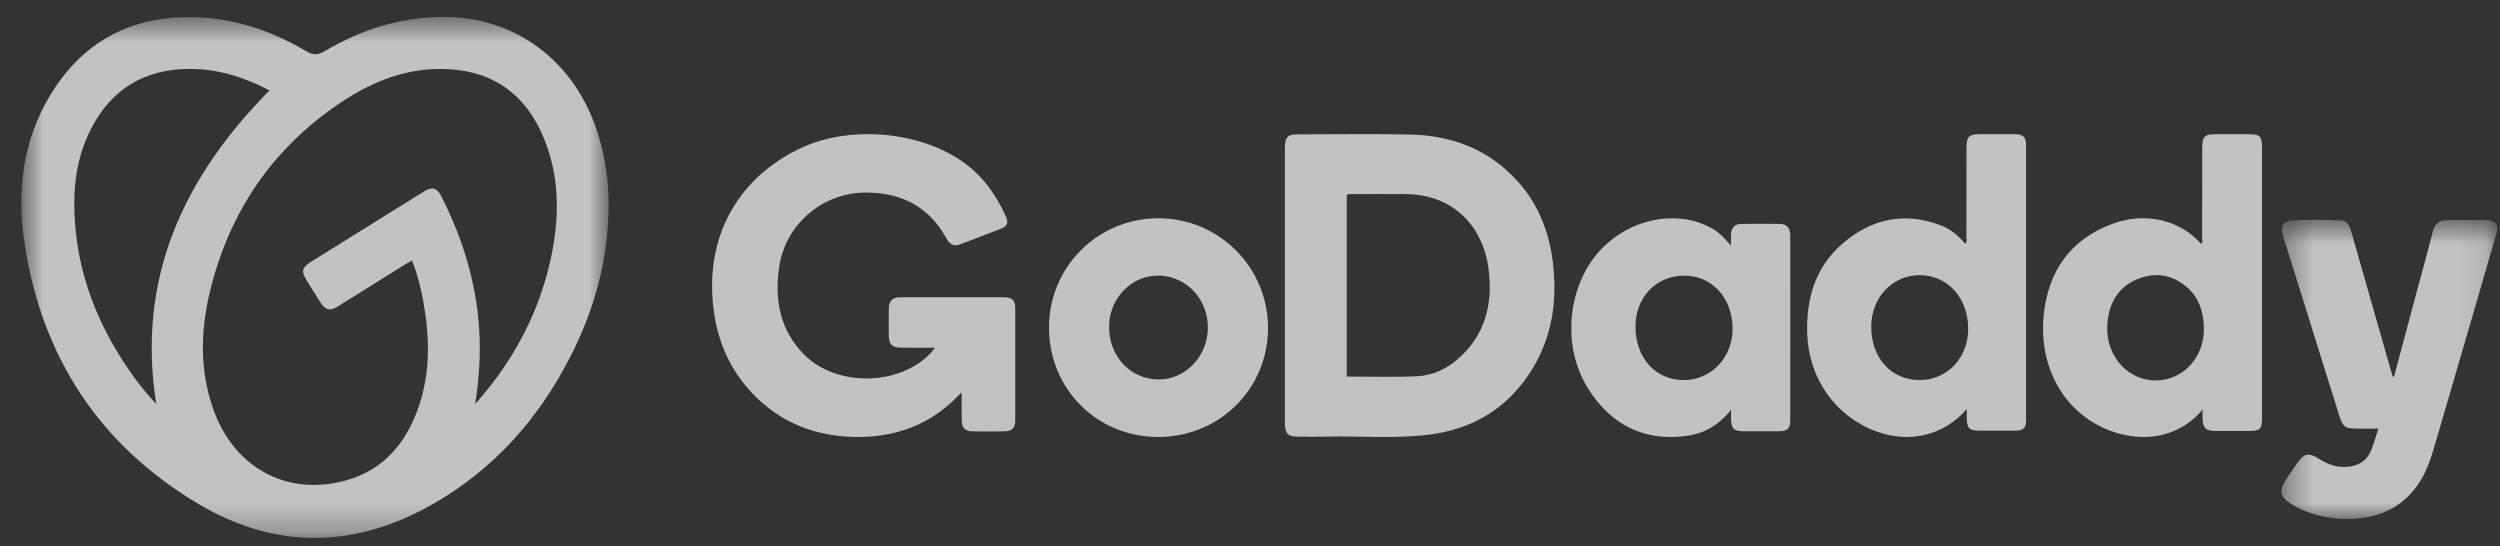
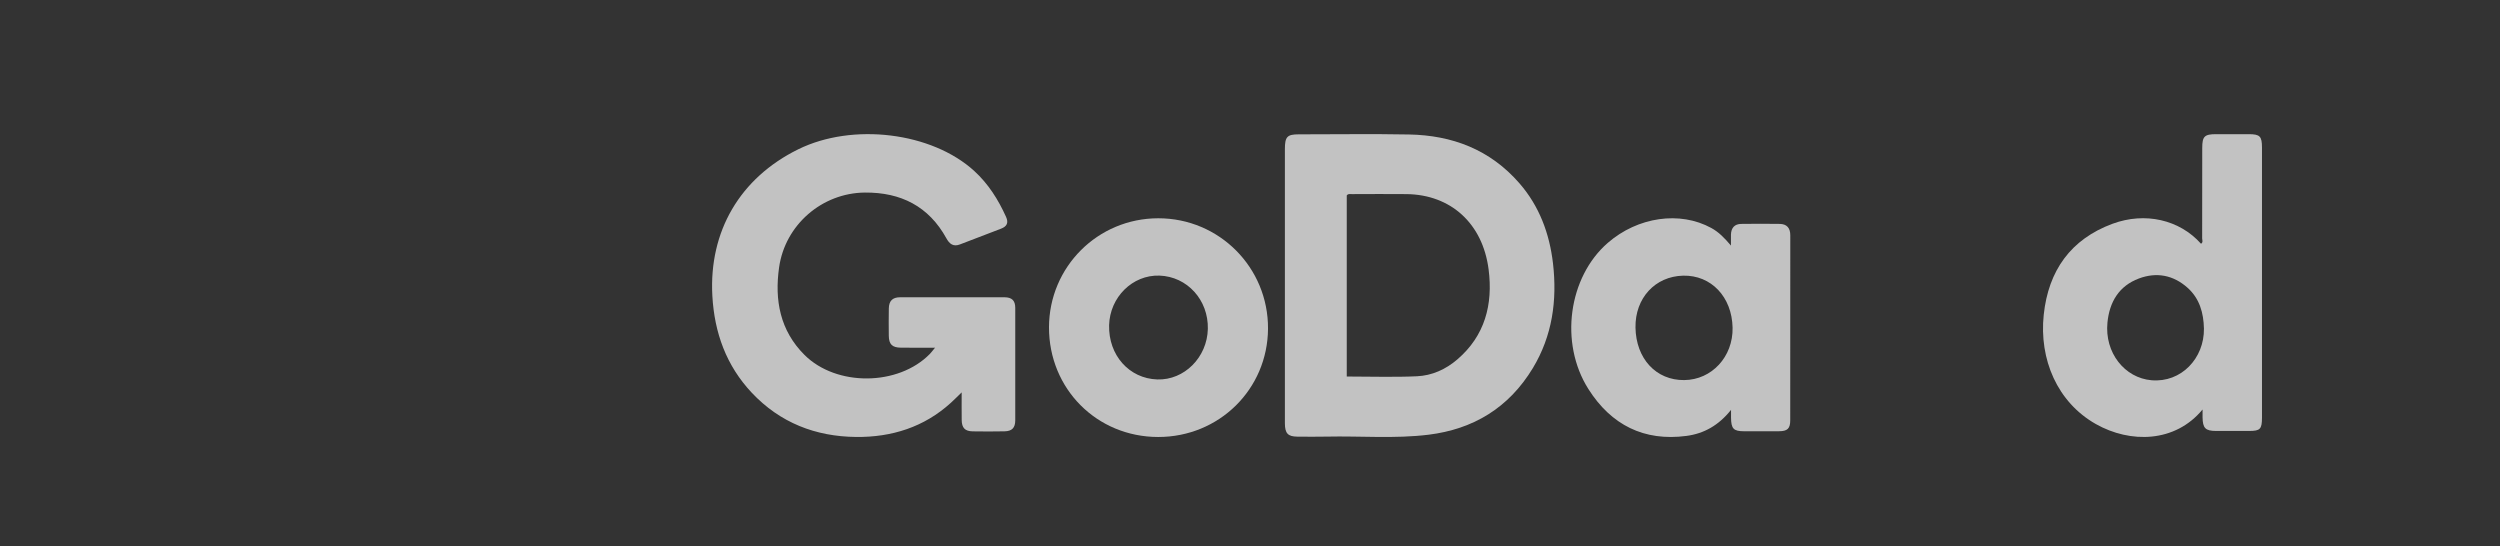
<svg xmlns="http://www.w3.org/2000/svg" width="87" height="19" viewBox="0 0 87 19" fill="none">
  <rect x="0" y="0" width="87" height="19" fill="#333333" stroke="none" />
  <g id="partner_2" opacity="0.7">
    <g id="Group 3">
      <mask id="mask0_101_6595" style="mask-type:alpha" maskUnits="userSpaceOnUse" x="0" y="0" width="22" height="19">
-         <path id="Clip 2" fill-rule="evenodd" clip-rule="evenodd" d="M0.743 0.588H21.18V18.72H0.743V0.588Z" fill="white" />
+         <path id="Clip 2" fill-rule="evenodd" clip-rule="evenodd" d="M0.743 0.588H21.18V18.72V0.588Z" fill="white" />
      </mask>
      <g mask="url(#mask0_101_6595)">
        <path id="Fill 1" fill-rule="evenodd" clip-rule="evenodd" d="M5.469 14.104L5.482 14.087L5.466 14.083L5.469 14.104ZM9.378 3.146C8.509 2.689 7.597 2.399 6.612 2.398C5.038 2.397 3.879 3.095 3.164 4.491C2.576 5.637 2.51 6.872 2.644 8.116C2.807 9.635 3.338 11.039 4.14 12.341C4.511 12.943 4.923 13.514 5.437 14.059C4.746 9.685 6.379 6.187 9.378 3.146ZM16.537 14.055C16.578 14.01 16.619 13.966 16.659 13.92C17.908 12.481 18.769 10.846 19.171 8.984C19.482 7.542 19.483 6.109 18.893 4.73C18.285 3.309 17.208 2.504 15.633 2.409C14.225 2.324 12.982 2.816 11.85 3.574C9.461 5.173 7.962 7.406 7.298 10.181C6.981 11.51 6.951 12.853 7.396 14.167C8.061 16.13 9.739 17.173 11.695 16.8C13.229 16.508 14.137 15.495 14.601 14.061C14.979 12.897 14.949 11.708 14.735 10.519C14.647 10.029 14.53 9.543 14.338 9.063C14.235 9.123 14.149 9.171 14.067 9.222C13.295 9.704 12.525 10.187 11.752 10.667C11.488 10.831 11.329 10.797 11.162 10.54C10.991 10.277 10.826 10.009 10.662 9.741C10.48 9.447 10.511 9.305 10.807 9.12C12.121 8.299 13.436 7.481 14.752 6.664C15.029 6.491 15.204 6.532 15.348 6.813C16.092 8.267 16.566 9.798 16.674 11.432C16.731 12.306 16.676 13.171 16.537 14.055ZM21.18 7.204C21.165 9.07 20.672 10.815 19.82 12.467C18.719 14.602 17.175 16.335 15.072 17.537C12.364 19.086 9.606 19.138 6.922 17.547C3.458 15.494 1.447 12.412 0.852 8.455C0.581 6.66 0.79 4.896 1.752 3.306C2.964 1.304 4.796 0.451 7.119 0.617C8.393 0.709 9.566 1.135 10.655 1.783C10.899 1.929 11.071 1.918 11.307 1.777C12.562 1.033 13.917 0.601 15.387 0.588C17.921 0.566 19.999 2.12 20.793 4.606C21.063 5.452 21.186 6.318 21.18 7.204Z" fill="white" />
      </g>
    </g>
    <path id="Fill 4" fill-rule="evenodd" clip-rule="evenodd" d="M32.54 12.1C32.109 12.1 31.731 12.103 31.353 12.099C31.05 12.096 30.935 11.984 30.93 11.687C30.926 11.369 30.925 11.051 30.931 10.734C30.936 10.471 31.059 10.346 31.323 10.345C32.534 10.342 33.743 10.342 34.954 10.345C35.214 10.346 35.33 10.458 35.331 10.713C35.334 12.019 35.334 13.325 35.331 14.63C35.33 14.889 35.215 15.005 34.961 15.01C34.59 15.017 34.219 15.017 33.848 15.011C33.58 15.006 33.471 14.891 33.467 14.614C33.463 14.307 33.466 14 33.466 13.655C33.326 13.791 33.212 13.907 33.093 14.015C32.157 14.867 31.029 15.219 29.79 15.206C28.382 15.192 27.147 14.712 26.166 13.672C25.274 12.726 24.861 11.578 24.79 10.296C24.666 8.048 25.755 6.192 27.778 5.196C29.675 4.262 32.426 4.6 33.904 5.95C34.394 6.398 34.739 6.945 35.01 7.546C35.106 7.756 35.038 7.881 34.836 7.958C34.359 8.14 33.882 8.321 33.406 8.506C33.175 8.595 33.041 8.488 32.935 8.295C32.321 7.178 31.348 6.691 30.099 6.701C28.606 6.714 27.324 7.824 27.113 9.301C26.95 10.446 27.145 11.503 27.997 12.352C29.111 13.459 31.259 13.436 32.356 12.32C32.41 12.265 32.456 12.201 32.54 12.1Z" fill="white" />
    <path id="Fill 6" fill-rule="evenodd" clip-rule="evenodd" d="M46.867 13.103C47.697 13.103 48.506 13.131 49.313 13.094C49.832 13.07 50.312 12.856 50.719 12.505C51.671 11.686 51.962 10.602 51.803 9.372C51.597 7.776 50.487 6.773 48.949 6.755C48.313 6.748 47.678 6.754 47.042 6.755C46.984 6.755 46.919 6.733 46.867 6.801V13.103ZM44.714 9.922C44.714 8.346 44.714 6.77 44.714 5.194C44.714 4.759 44.791 4.676 45.194 4.675C46.474 4.675 47.755 4.656 49.035 4.68C50.529 4.708 51.853 5.198 52.882 6.385C53.565 7.173 53.922 8.119 54.044 9.164C54.194 10.457 54.019 11.69 53.344 12.808C52.502 14.202 51.26 14.937 49.715 15.128C48.535 15.273 47.348 15.168 46.165 15.194C45.825 15.202 45.485 15.197 45.146 15.195C44.819 15.192 44.716 15.082 44.714 14.733C44.712 14.268 44.714 13.804 44.714 13.339V9.922Z" fill="white" />
    <path id="Fill 8" fill-rule="evenodd" clip-rule="evenodd" d="M76.697 11.435C76.686 10.887 76.543 10.386 76.128 10.015C75.632 9.572 75.049 9.461 74.432 9.692C73.744 9.951 73.41 10.501 73.339 11.227C73.237 12.274 73.938 13.155 74.876 13.233C75.906 13.32 76.711 12.469 76.697 11.435ZM76.649 14.25C75.696 15.408 74.134 15.435 72.934 14.756C71.594 13.997 70.957 12.505 71.122 10.953C71.285 9.414 72.064 8.324 73.516 7.787C74.651 7.368 75.852 7.646 76.595 8.482C76.677 8.434 76.635 8.354 76.635 8.293C76.638 7.245 76.637 6.198 76.638 5.15C76.638 4.746 76.715 4.67 77.119 4.669C77.497 4.668 77.875 4.668 78.254 4.669C78.645 4.67 78.717 4.74 78.717 5.137C78.718 7.823 78.717 10.509 78.717 13.196C78.717 13.643 78.719 14.091 78.717 14.539C78.715 14.933 78.653 14.996 78.278 14.997C77.891 14.998 77.504 14.998 77.117 14.997C76.748 14.996 76.654 14.9 76.649 14.519C76.648 14.451 76.649 14.383 76.649 14.25Z" fill="white" />
-     <path id="Fill 10" fill-rule="evenodd" clip-rule="evenodd" d="M66.799 13.225C67.769 13.225 68.498 12.451 68.493 11.427C68.488 10.364 67.774 9.579 66.809 9.576C65.86 9.573 65.122 10.352 65.119 11.361C65.115 12.453 65.81 13.224 66.799 13.225ZM68.443 14.233C67.661 15.15 66.452 15.437 65.309 15.018C63.866 14.491 62.942 13.174 62.891 11.607C62.852 10.381 63.177 9.296 64.113 8.484C65.118 7.612 66.268 7.36 67.532 7.84C67.874 7.969 68.154 8.198 68.391 8.486C68.465 8.403 68.431 8.319 68.431 8.245C68.434 7.207 68.433 6.169 68.434 5.131C68.434 4.758 68.519 4.671 68.882 4.67C69.295 4.668 69.709 4.667 70.123 4.67C70.405 4.673 70.508 4.773 70.508 5.055C70.51 8.241 70.51 11.426 70.508 14.612C70.508 14.901 70.416 14.986 70.123 14.988C69.717 14.99 69.312 14.989 68.907 14.988C68.523 14.988 68.445 14.909 68.443 14.521C68.443 14.444 68.443 14.367 68.443 14.233Z" fill="white" />
    <g id="Group 14">
      <mask id="mask1_101_6595" style="mask-type:alpha" maskUnits="userSpaceOnUse" x="79" y="7" width="8" height="12">
-         <path id="Clip 13" fill-rule="evenodd" clip-rule="evenodd" d="M79.394 7.649H86.904V18.062H79.394V7.649Z" fill="white" />
-       </mask>
+         </mask>
      <g mask="url(#mask1_101_6595)">
-         <path id="Fill 12" fill-rule="evenodd" clip-rule="evenodd" d="M83.311 13.113C83.566 12.157 83.822 11.2 84.078 10.244C84.274 9.513 84.479 8.785 84.664 8.051C84.734 7.775 84.895 7.659 85.165 7.659C85.61 7.659 86.054 7.658 86.498 7.66C86.862 7.661 86.969 7.801 86.867 8.158C86.569 9.197 86.266 10.234 85.963 11.272C85.535 12.741 85.106 14.211 84.675 15.68C84.439 16.488 84.064 17.196 83.31 17.655C82.278 18.283 80.632 18.144 79.688 17.51C79.35 17.284 79.312 17.071 79.529 16.733C79.665 16.52 79.806 16.31 79.951 16.103C80.178 15.778 80.344 15.742 80.68 15.956C81.018 16.172 81.368 16.297 81.78 16.234C82.15 16.178 82.396 15.984 82.528 15.647C82.615 15.422 82.678 15.188 82.766 14.915C82.487 14.915 82.24 14.915 81.992 14.915C81.612 14.915 81.529 14.854 81.413 14.484C80.832 12.628 80.251 10.772 79.671 8.916C79.588 8.65 79.499 8.384 79.431 8.114C79.369 7.863 79.457 7.708 79.703 7.684C80.289 7.627 80.879 7.652 81.467 7.671C81.706 7.678 81.776 7.896 81.832 8.09C82.111 9.06 82.386 10.03 82.663 11C82.863 11.701 83.064 12.402 83.264 13.102C83.28 13.106 83.295 13.109 83.311 13.113Z" fill="white" />
-       </g>
+         </g>
    </g>
    <path id="Fill 15" fill-rule="evenodd" clip-rule="evenodd" d="M56.915 11.397C56.932 12.481 57.631 13.236 58.609 13.227C59.57 13.219 60.314 12.413 60.294 11.403C60.272 10.332 59.549 9.571 58.574 9.593C57.598 9.616 56.899 10.375 56.915 11.397ZM60.24 14.264C59.808 14.804 59.299 15.089 58.687 15.17C57.214 15.364 56.071 14.792 55.275 13.537C54.26 11.934 54.582 9.642 55.95 8.453C56.995 7.545 58.463 7.335 59.555 7.935C59.807 8.073 60.005 8.271 60.237 8.546C60.237 8.381 60.234 8.274 60.237 8.168C60.243 7.932 60.361 7.795 60.594 7.792C61.041 7.786 61.489 7.785 61.937 7.792C62.18 7.796 62.302 7.933 62.302 8.186C62.301 10.334 62.302 12.482 62.3 14.629C62.3 14.915 62.2 15.006 61.912 15.007C61.508 15.009 61.104 15.008 60.7 15.008C60.325 15.007 60.244 14.922 60.24 14.53C60.24 14.463 60.24 14.395 60.24 14.264Z" fill="white" />
    <path id="Fill 17" fill-rule="evenodd" clip-rule="evenodd" d="M40.347 9.591C39.413 9.561 38.622 10.342 38.597 11.318C38.572 12.361 39.294 13.174 40.276 13.205C41.213 13.234 42.01 12.437 42.033 11.446C42.056 10.438 41.315 9.623 40.347 9.591ZM40.308 7.596C42.431 7.595 44.138 9.312 44.127 11.437C44.116 13.543 42.425 15.21 40.303 15.207C38.167 15.204 36.501 13.529 36.505 11.389C36.51 9.286 38.204 7.596 40.308 7.596Z" fill="white" />
  </g>
</svg>